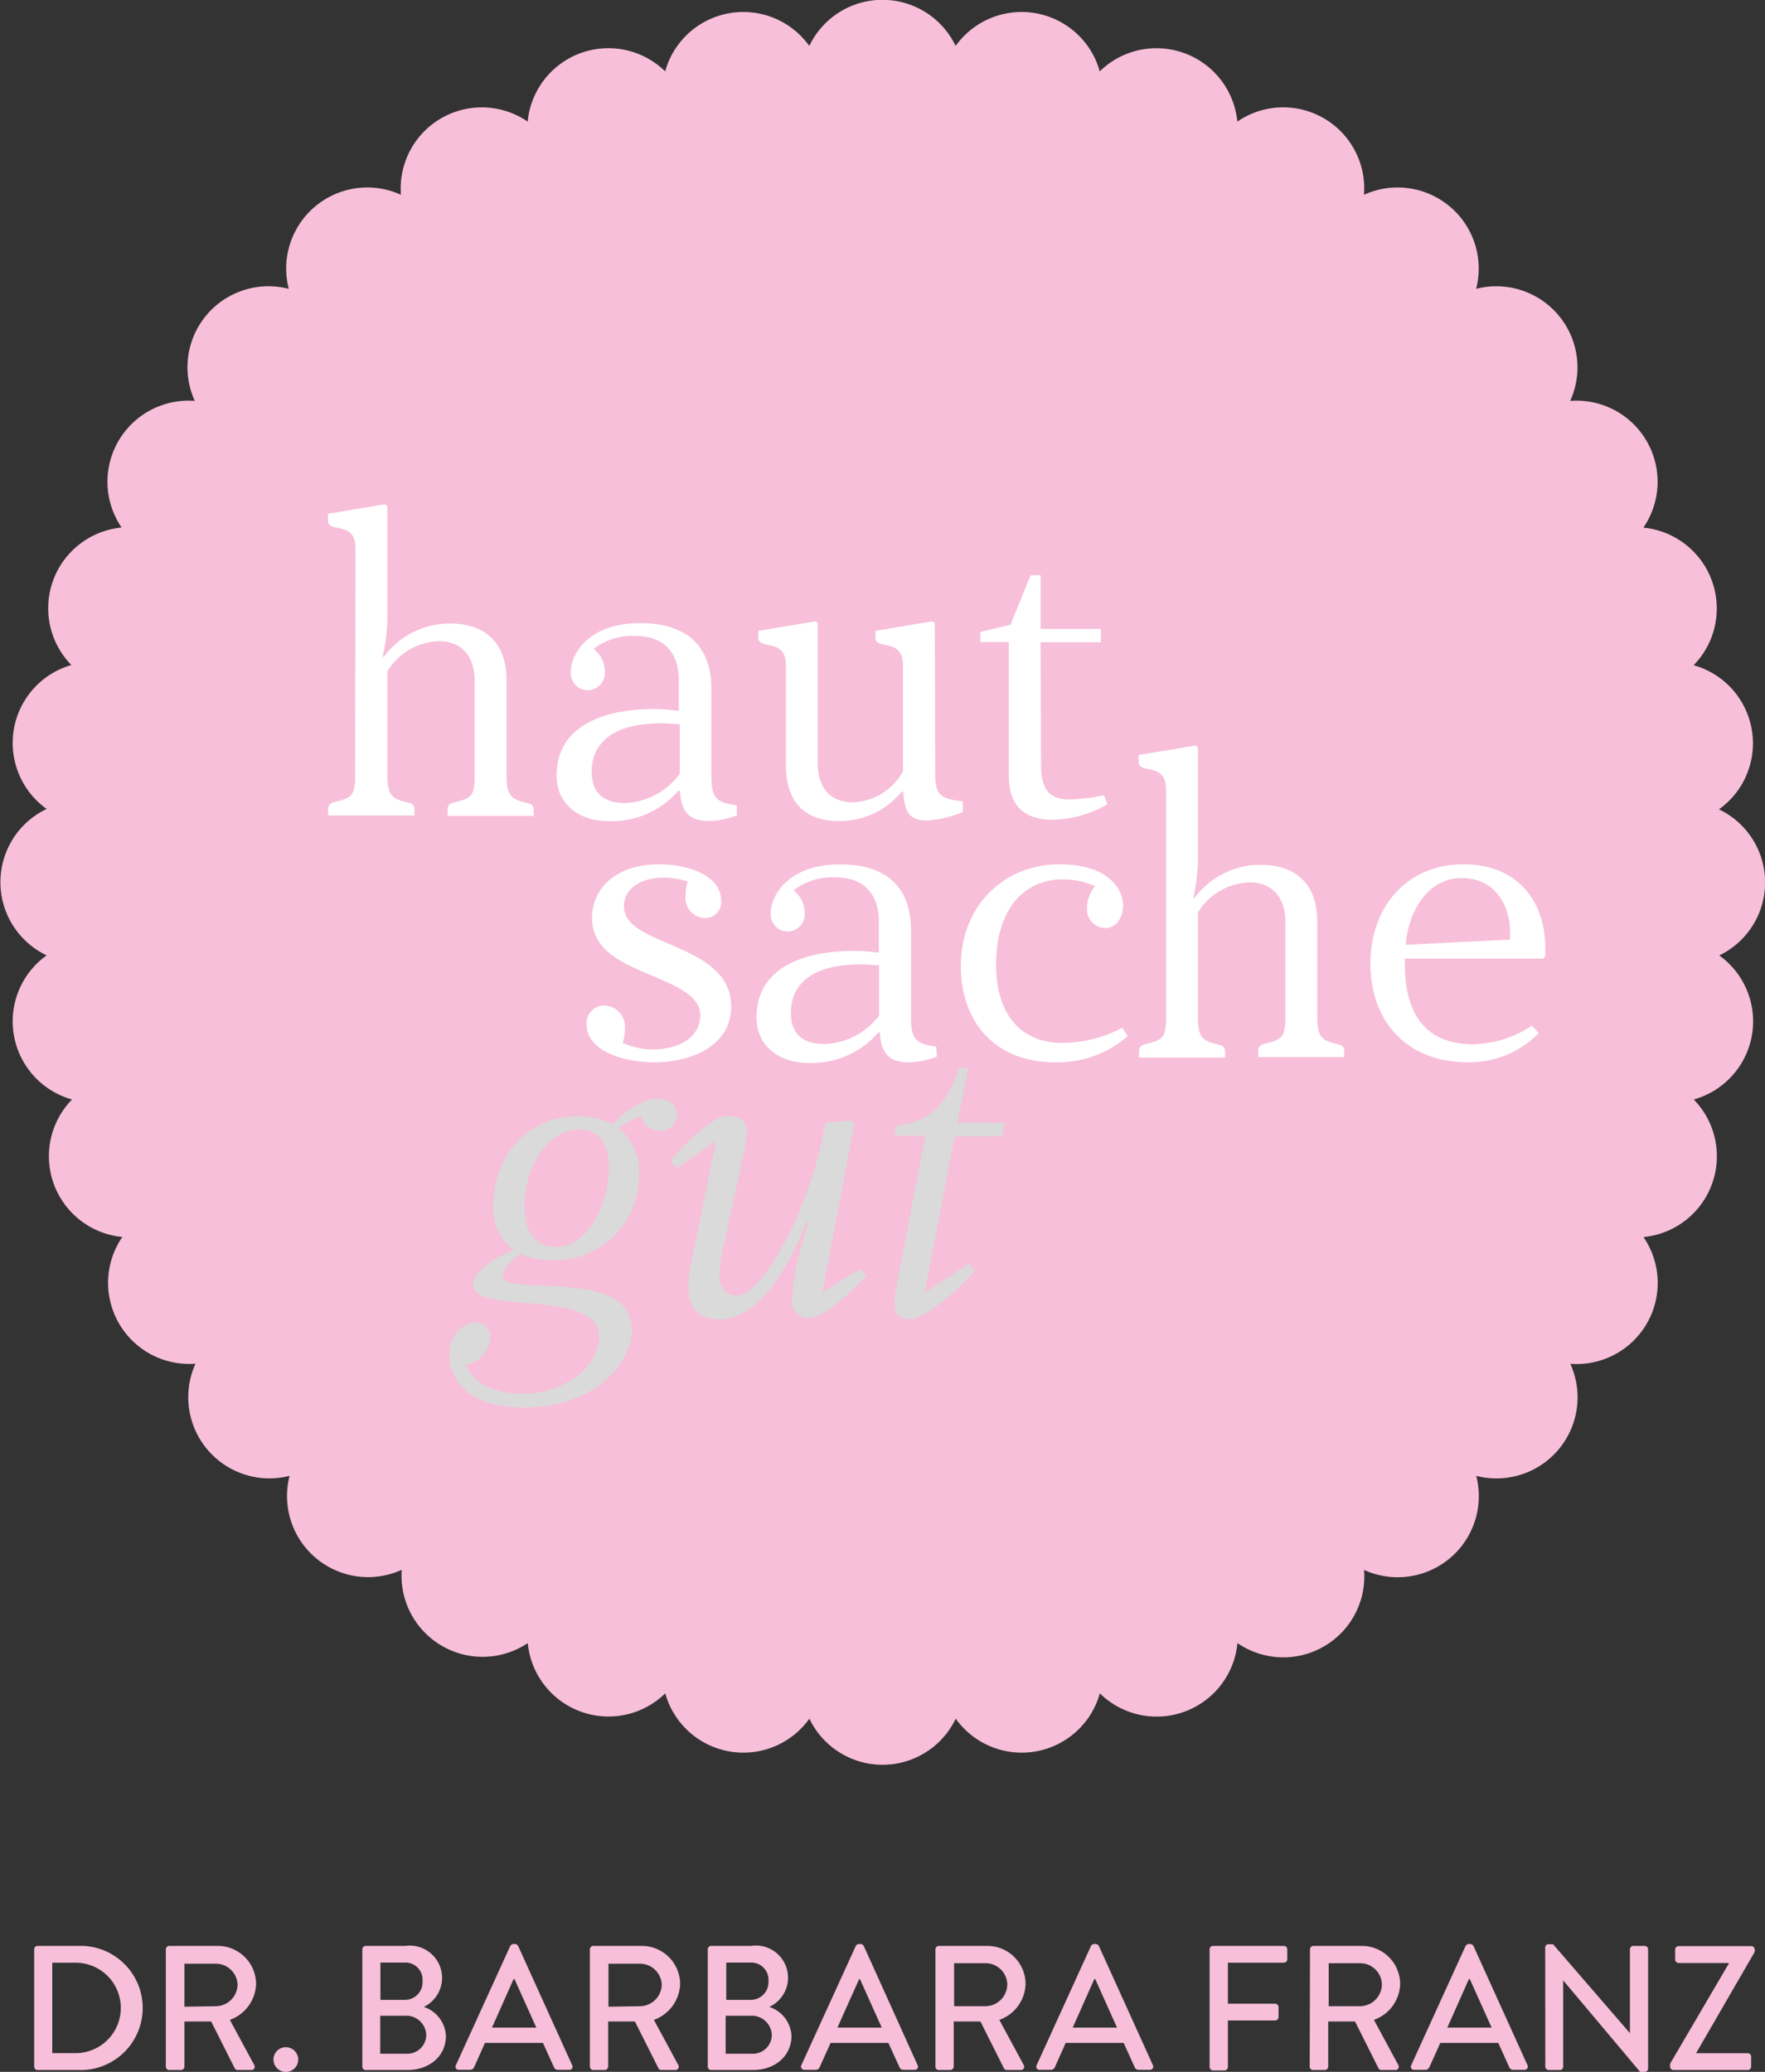
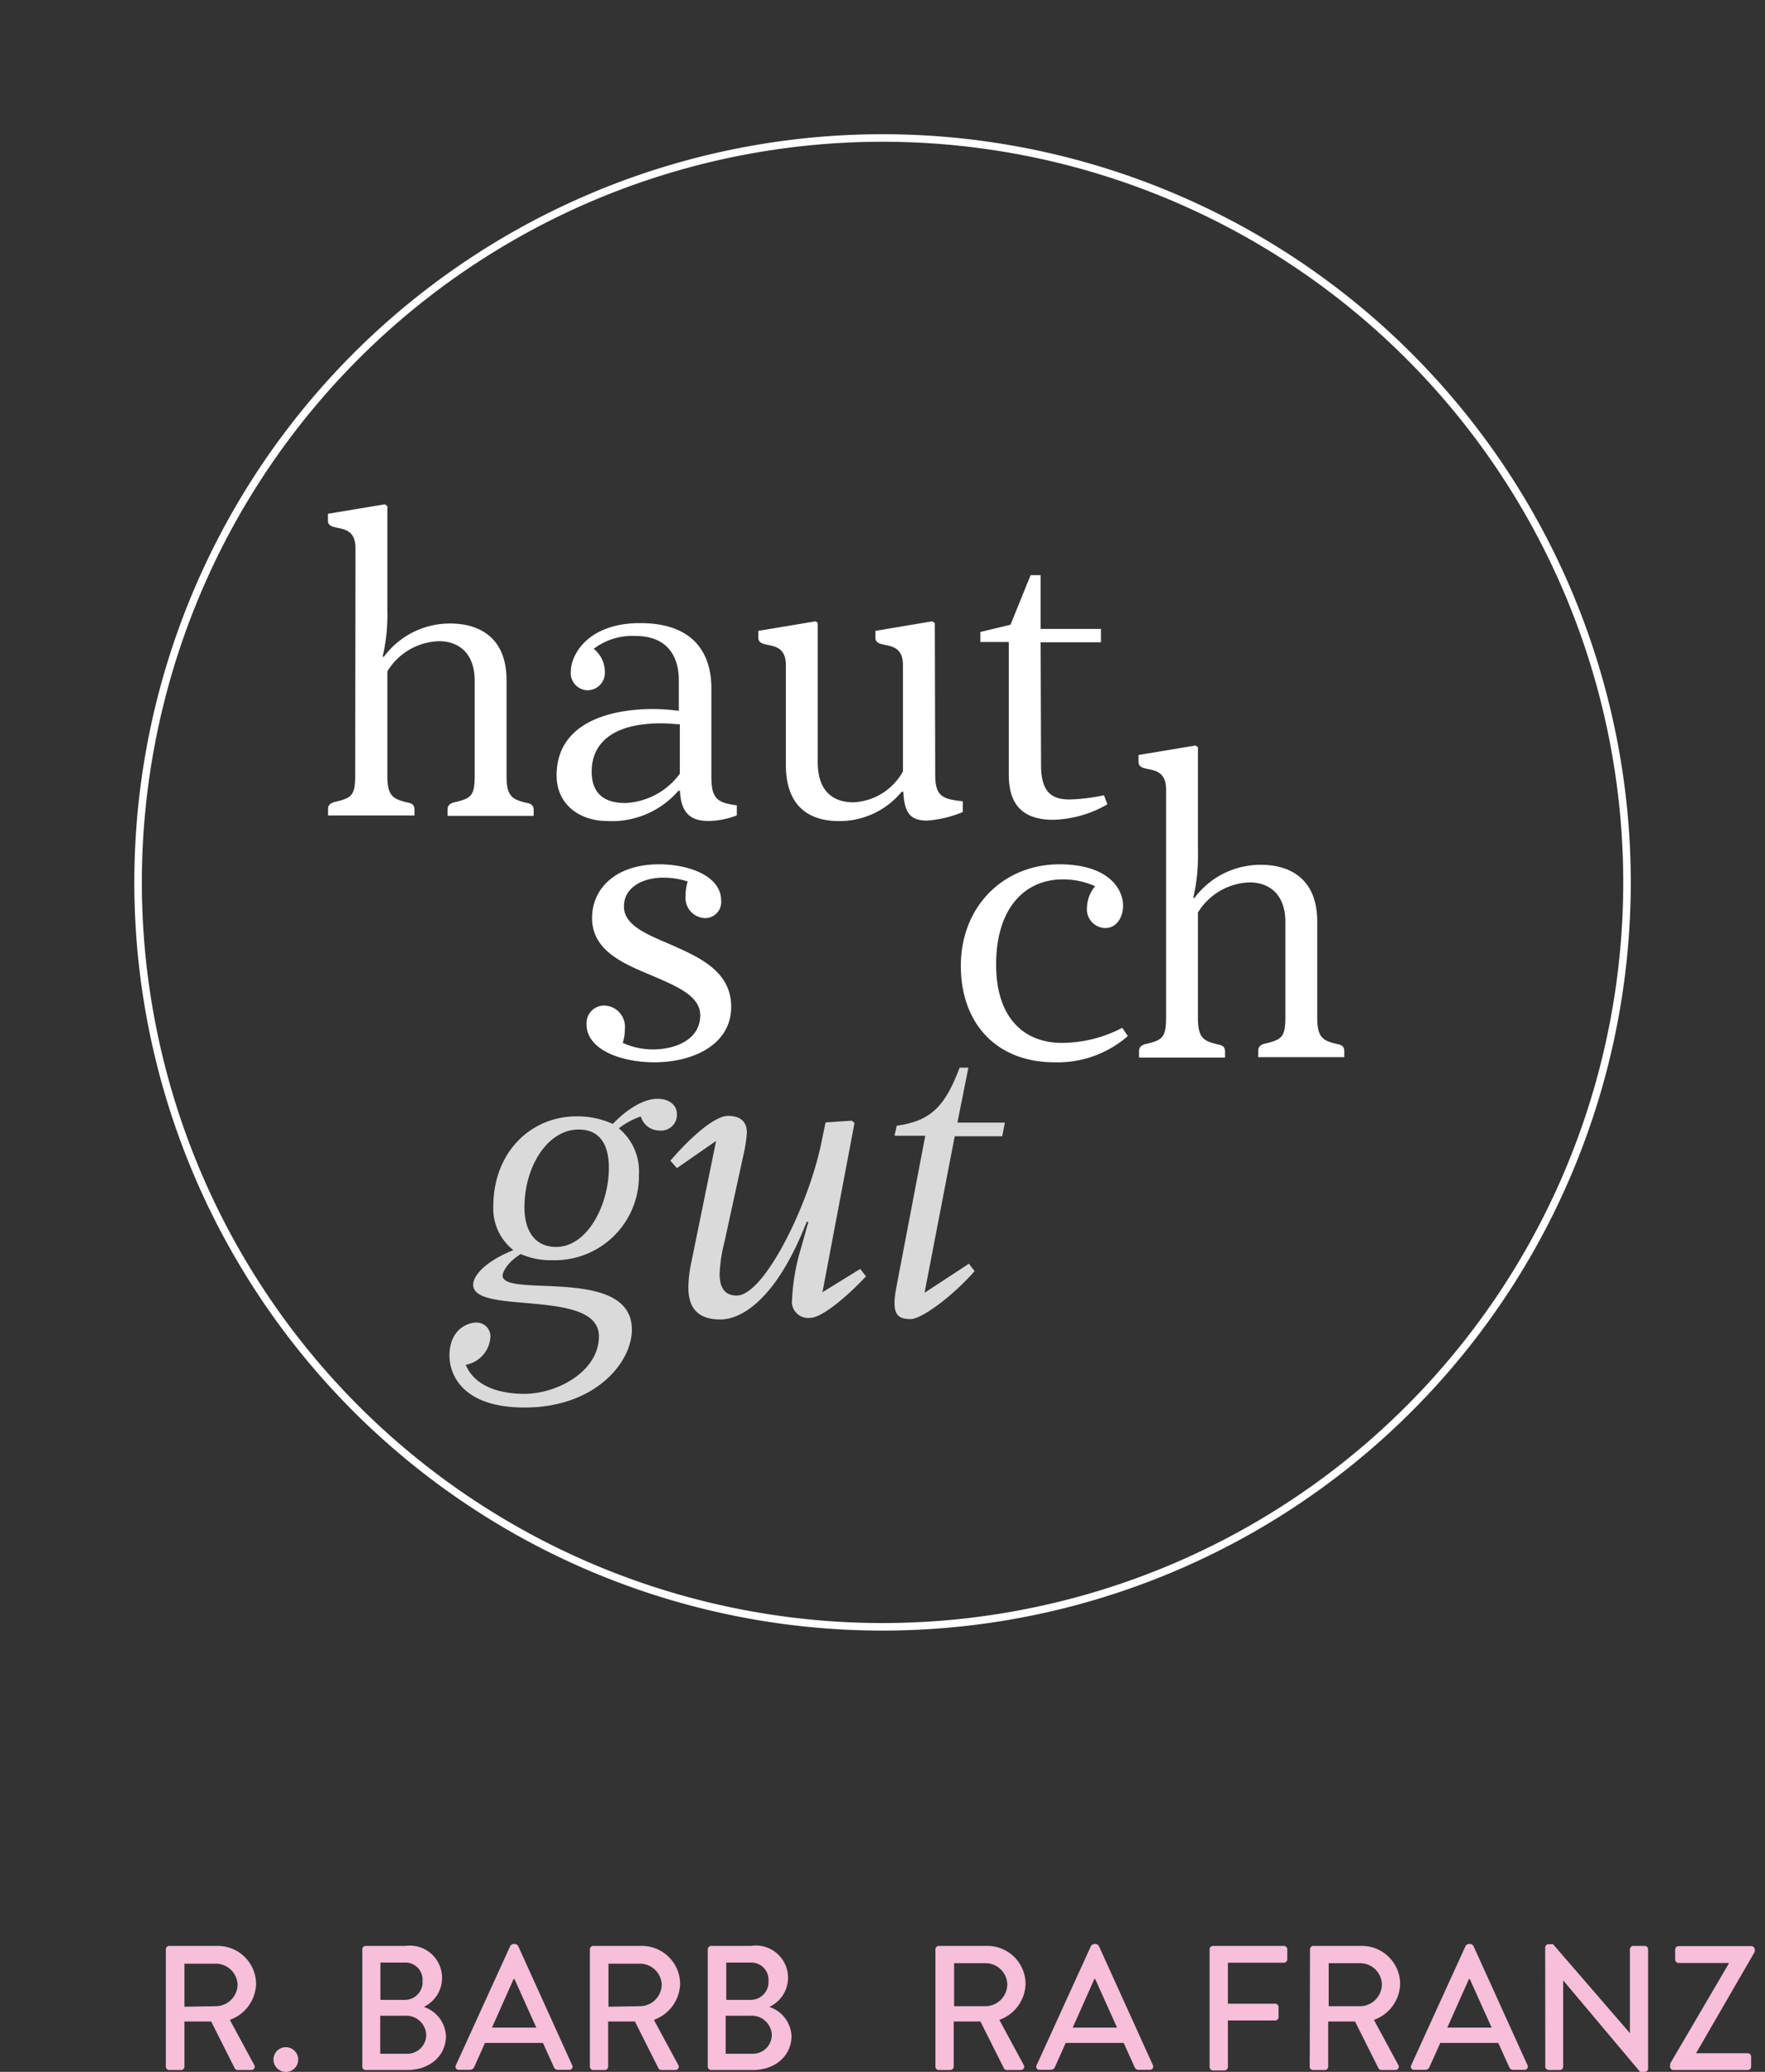
<svg xmlns="http://www.w3.org/2000/svg" id="Ebene_1" data-name="Ebene 1" viewBox="0 0 175.61 206.15">
  <rect x="0" y="0" width="175.61" height="206.15" fill="#333333" stroke="none" />
  <defs>
    <style>.cls-1{fill:none;stroke:#fff;stroke-miterlimit:10;stroke-width:0.75px;}.cls-2{fill:#f7bfd9;}.cls-3{fill:#fff;}.cls-4{fill:#dadada;}</style>
  </defs>
  <path class="cls-1" d="M473.24,256.32a74.07,74.07,0,1,1-74.08-74.08A74.08,74.08,0,0,1,473.24,256.32Z" transform="translate(-311.36 -168.51)" />
-   <path class="cls-2" d="M482.39,263.59a8.06,8.06,0,0,0,0-14.55,8.07,8.07,0,0,0-2.52-14.34,8.08,8.08,0,0,0-5-13.69,8.07,8.07,0,0,0-7.28-12.61,8.07,8.07,0,0,0-9.36-11.15,8.07,8.07,0,0,0-11.16-9.36,8.06,8.06,0,0,0-12.6-7.28,8.08,8.08,0,0,0-13.69-5,8.07,8.07,0,0,0-14.34-2.53,8.07,8.07,0,0,0-14.56,0,8.07,8.07,0,0,0-14.34,2.53,8.07,8.07,0,0,0-13.68,5,8.07,8.07,0,0,0-12.61,7.28,8.07,8.07,0,0,0-11.16,9.36,8.06,8.06,0,0,0-9.35,11.15A8.07,8.07,0,0,0,323.46,221a8.07,8.07,0,0,0-5,13.68A8.07,8.07,0,0,0,316,249a8.07,8.07,0,0,0,0,14.57,8.07,8.07,0,0,0,2.53,14.34,8.07,8.07,0,0,0,5,13.68,8.07,8.07,0,0,0,7.28,12.61,8.08,8.08,0,0,0,9.36,11.16,8.07,8.07,0,0,0,11.16,9.35A8.07,8.07,0,0,0,363.87,332a8.07,8.07,0,0,0,13.68,5,8.07,8.07,0,0,0,14.34,2.52,8.07,8.07,0,0,0,14.56,0A8.07,8.07,0,0,0,420.79,337a8.07,8.07,0,0,0,13.69-5,8.06,8.06,0,0,0,12.6-7.28,8.07,8.07,0,0,0,11.16-9.36,8.07,8.07,0,0,0,9.36-11.15,8.07,8.07,0,0,0,7.28-12.61,8.08,8.08,0,0,0,5-13.69,8.07,8.07,0,0,0,2.53-14.34Z" transform="translate(-311.36 -168.51)" />
-   <path class="cls-2" d="M314.76,362.47a.33.33,0,0,1,.32-.34h4.05a6.18,6.18,0,1,1,0,12.35h-4.05a.33.33,0,0,1-.32-.33Zm4.12,10.33a4.5,4.5,0,0,0,0-9h-2.32v9Z" transform="translate(-311.36 -168.51)" />
  <path class="cls-2" d="M327.86,362.47a.34.34,0,0,1,.34-.34H333a3.81,3.81,0,0,1,3.84,3.78,3.93,3.93,0,0,1-2.61,3.58l2.42,4.48a.33.33,0,0,1-.3.51H335a.32.32,0,0,1-.28-.16l-2.35-4.67h-2.66v4.5a.35.35,0,0,1-.34.33H328.2a.34.34,0,0,1-.34-.33Zm5,5.66A2.19,2.19,0,0,0,335,366a2.17,2.17,0,0,0-2.16-2.1h-3.13v4.28Z" transform="translate(-311.36 -168.51)" />
  <path class="cls-2" d="M339.79,372.21a1.23,1.23,0,1,1-1.22,1.23A1.22,1.22,0,0,1,339.79,372.21Z" transform="translate(-311.36 -168.51)" />
  <path class="cls-2" d="M347.41,362.47a.34.34,0,0,1,.33-.34h3.95a3.21,3.21,0,0,1,1.84,6.07,3.21,3.21,0,0,1,2.2,2.88c0,2-1.62,3.4-3.85,3.4h-4.14a.33.33,0,0,1-.33-.33Zm4.46,10.39a1.88,1.88,0,0,0,1.9-1.92,2,2,0,0,0-2.17-1.86h-2.41v3.78Zm-.28-5.36a1.76,1.76,0,0,0,1.81-1.89,1.7,1.7,0,0,0-1.81-1.82h-2.38v3.71Z" transform="translate(-311.36 -168.51)" />
  <path class="cls-2" d="M356.72,374l5.41-11.87a.44.44,0,0,1,.3-.19h.18a.42.42,0,0,1,.3.19L368.29,374a.31.31,0,0,1-.3.46h-1.11a.4.4,0,0,1-.41-.27l-1.09-2.41h-5.77c-.35.81-.72,1.61-1.07,2.41a.45.45,0,0,1-.41.27H357A.31.31,0,0,1,356.72,374Zm8-3.74-2.17-4.83h-.09l-2.15,4.83Z" transform="translate(-311.36 -168.51)" />
  <path class="cls-2" d="M370.05,362.47a.34.34,0,0,1,.34-.34h4.79a3.81,3.81,0,0,1,3.85,3.78,3.93,3.93,0,0,1-2.61,3.58l2.42,4.48a.33.33,0,0,1-.3.51h-1.38a.32.32,0,0,1-.28-.16l-2.35-4.67h-2.66v4.5a.35.35,0,0,1-.34.33h-1.14a.34.34,0,0,1-.34-.33Zm5,5.66A2.19,2.19,0,0,0,377.2,366a2.17,2.17,0,0,0-2.16-2.1H371.9v4.28Z" transform="translate(-311.36 -168.51)" />
  <path class="cls-2" d="M381.78,362.47a.34.34,0,0,1,.34-.34h3.95a3.2,3.2,0,0,1,1.83,6.07,3.2,3.2,0,0,1,2.21,2.88c0,2-1.63,3.4-3.85,3.4h-4.14a.34.34,0,0,1-.34-.33Zm4.46,10.39a1.88,1.88,0,0,0,1.91-1.92,2,2,0,0,0-2.17-1.86h-2.42v3.78ZM386,367.5a1.77,1.77,0,0,0,1.82-1.89,1.71,1.71,0,0,0-1.82-1.82h-2.38v3.71Z" transform="translate(-311.36 -168.51)" />
-   <path class="cls-2" d="M391.09,374l5.42-11.87a.42.42,0,0,1,.3-.19H397a.46.46,0,0,1,.3.19L402.66,374a.31.31,0,0,1-.29.46h-1.12a.39.39,0,0,1-.4-.27l-1.1-2.41H394c-.36.81-.73,1.61-1.08,2.41a.43.43,0,0,1-.41.27h-1.11A.32.32,0,0,1,391.09,374Zm8-3.74-2.17-4.83h-.08l-2.16,4.83Z" transform="translate(-311.36 -168.51)" />
  <path class="cls-2" d="M404.43,362.47a.34.34,0,0,1,.33-.34h4.8a3.8,3.8,0,0,1,3.84,3.78,3.91,3.91,0,0,1-2.61,3.58l2.42,4.48a.33.33,0,0,1-.3.51h-1.37a.34.34,0,0,1-.29-.16l-2.34-4.67h-2.66v4.5a.35.35,0,0,1-.34.33h-1.15a.33.33,0,0,1-.33-.33Zm5,5.66a2.19,2.19,0,0,0,2.15-2.18,2.16,2.16,0,0,0-2.15-2.1h-3.14v4.28Z" transform="translate(-311.36 -168.51)" />
  <path class="cls-2" d="M414.5,374l5.41-11.87a.44.44,0,0,1,.3-.19h.18a.42.42,0,0,1,.3.19L426.07,374a.32.32,0,0,1-.3.46h-1.11a.41.41,0,0,1-.41-.27l-1.09-2.41h-5.77c-.35.81-.72,1.61-1.07,2.41a.45.45,0,0,1-.41.27H414.8A.31.31,0,0,1,414.5,374Zm8-3.74-2.17-4.83h-.09l-2.15,4.83Z" transform="translate(-311.36 -168.51)" />
  <path class="cls-2" d="M431.71,362.47a.34.34,0,0,1,.34-.34h7.05a.34.34,0,0,1,.34.34v1a.34.34,0,0,1-.34.33h-5.57v4.08h4.71a.34.34,0,0,1,.33.33v1a.34.34,0,0,1-.33.34h-4.71v4.64a.35.35,0,0,1-.34.33h-1.14a.34.34,0,0,1-.34-.33Z" transform="translate(-311.36 -168.51)" />
  <path class="cls-2" d="M441.7,362.47a.34.34,0,0,1,.33-.34h4.8a3.81,3.81,0,0,1,3.84,3.78,3.91,3.91,0,0,1-2.61,3.58l2.42,4.48a.33.33,0,0,1-.3.51H448.8a.33.33,0,0,1-.28-.16l-2.34-4.67h-2.67v4.5a.35.35,0,0,1-.33.33H442a.33.33,0,0,1-.33-.33Zm5,5.66a2.19,2.19,0,0,0,2.15-2.18,2.16,2.16,0,0,0-2.15-2.1h-3.14v4.28Z" transform="translate(-311.36 -168.51)" />
  <path class="cls-2" d="M451.77,374l5.41-11.87a.42.42,0,0,1,.3-.19h.18a.44.44,0,0,1,.3.19L463.34,374a.32.32,0,0,1-.3.46h-1.11a.4.4,0,0,1-.41-.27l-1.09-2.41h-5.77c-.35.81-.72,1.61-1.08,2.41a.43.43,0,0,1-.4.27h-1.11A.31.31,0,0,1,451.77,374Zm8-3.74-2.17-4.83h-.09l-2.15,4.83Z" transform="translate(-311.36 -168.51)" />
  <path class="cls-2" d="M465.1,362.28a.33.33,0,0,1,.34-.32h.44l7.65,8.85h0v-8.34a.34.34,0,0,1,.33-.34H475a.35.35,0,0,1,.34.34v11.87a.33.33,0,0,1-.34.32h-.46l-7.65-9.1h0v8.59a.33.33,0,0,1-.33.33h-1.11a.35.35,0,0,1-.34-.33Z" transform="translate(-311.36 -168.51)" />
  <path class="cls-2" d="M477.54,373.83l5.82-9.93v-.07h-5a.35.35,0,0,1-.33-.34v-1a.35.35,0,0,1,.33-.34h7.25a.35.35,0,0,1,.34.34v.23l-5.84,10.09h5.15a.34.34,0,0,1,.33.34v1a.33.33,0,0,1-.33.33h-7.41a.34.34,0,0,1-.33-.33Z" transform="translate(-311.36 -168.51)" />
  <path class="cls-3" d="M346.73,223.06c0-2.79-2.74-1.46-2.74-2.75v-.68l5.65-.94.26.17v10.45a17.88,17.88,0,0,1-.47,4.54l.13,0a8.17,8.17,0,0,1,6.59-3.3c2.83,0,5.61,1.33,5.61,5.65v9.55c0,2,.56,2.32,2.06,2.66.47.09.64.3.64.73v.55h-8.57v-.64c0-.47.35-.64.77-.73,1.59-.38,1.93-.64,1.93-2.65v-9.42c0-2.74-1.58-3.94-3.55-3.94a6.23,6.23,0,0,0-5.14,3v10.4c0,2,.56,2.32,2.06,2.66.47.09.64.3.64.73v.55H344v-.64c0-.47.35-.64.77-.73,1.59-.38,1.93-.64,1.93-2.65Z" transform="translate(-311.36 -168.51)" />
  <path class="cls-3" d="M382.14,237v8.77c0,2.15.52,2.62,2.53,2.87,0,.3,0,.69,0,1a8.08,8.08,0,0,1-2.78.56c-1.63,0-2.78-.6-2.87-3h-.17a8.73,8.73,0,0,1-7.11,3c-2.53,0-5-1.5-5-4.54,0-5.14,5.1-6.6,9.6-6.6a19.6,19.6,0,0,1,2.56.18V236.2c0-2.44-1.19-4.41-4.32-4.41a6.33,6.33,0,0,0-4.15,1.28,2.92,2.92,0,0,1,1.11,2.28,1.73,1.73,0,0,1-1.76,1.84,1.7,1.7,0,0,1-1.62-1.89c0-1.62,1.67-4.79,6.89-4.79C380.6,230.51,382.14,233.76,382.14,237ZM379,245.49v-4.92c-.38,0-1.19-.09-1.84-.09-5,0-6.93,2.1-6.93,4.8,0,2.14,1.19,3.13,3.34,3.13A7.09,7.09,0,0,0,379,245.49Z" transform="translate(-311.36 -168.51)" />
  <path class="cls-3" d="M404.41,245.58c0,2.14.68,2.44,2.74,2.66l0,1.07a11.35,11.35,0,0,1-3.55.85c-1.59,0-2.27-.68-2.36-2.87h-.17a8,8,0,0,1-6.21,2.92c-2.82,0-5.31-1.29-5.31-5.61v-9.9c0-2.78-2.74-1.45-2.74-2.74v-.68l5.7-.95s.21.13.21.18v13.83c0,2.74,1.37,4,3.56,4a5.93,5.93,0,0,0,4.92-3.08V234.7c0-2.78-2.74-1.45-2.74-2.74v-.68l5.65-.95s.22.13.26.18Z" transform="translate(-311.36 -168.51)" />
  <path class="cls-3" d="M414.94,244.6c0,2.69,1,3.46,2.87,3.46a19.31,19.31,0,0,0,3.39-.42l.34.9a11.26,11.26,0,0,1-5.4,1.54c-3.68,0-4.41-2.27-4.41-4.5V232.39H408.9v-1l3-.72,2-4.93h1v5.35h6v1.33h-6Z" transform="translate(-311.36 -168.51)" />
  <path class="cls-3" d="M383.11,258.11a1.59,1.59,0,0,1-1.54,1.75,2,2,0,0,1-2-2.18,4.84,4.84,0,0,1,.21-1.46,7.73,7.73,0,0,0-2.48-.38c-1.89,0-3.86.9-3.86,2.87,0,1.8,2.1,2.7,4.5,3.72,2.91,1.29,6.17,2.66,6.17,6.26,0,3.81-3.86,5.52-7.63,5.52-3.38,0-6.76-1.28-6.76-3.77a1.76,1.76,0,0,1,1.75-1.88,2.12,2.12,0,0,1,2.06,2.35,4.48,4.48,0,0,1-.21,1.37,7.32,7.32,0,0,0,3,.65c2.27,0,4.71-1,4.71-3.39,0-1.92-2.27-2.87-4.76-3.94-2.87-1.2-6-2.48-6-5.74,0-3.08,2.52-5.35,6.64-5.35C380,254.51,383.11,255.71,383.11,258.11Z" transform="translate(-311.36 -168.51)" />
-   <path class="cls-3" d="M402,261v8.78c0,2.14.51,2.61,2.52,2.87,0,.3.05.68.05,1a8.19,8.19,0,0,1-2.79.56c-1.62,0-2.78-.6-2.87-2.95h-.17a8.75,8.75,0,0,1-7.11,3c-2.52,0-5-1.5-5-4.54,0-5.14,5.1-6.59,9.6-6.59a19.55,19.55,0,0,1,2.57.17v-3.08c0-2.44-1.2-4.41-4.33-4.41a6.35,6.35,0,0,0-4.15,1.28,2.92,2.92,0,0,1,1.11,2.27,1.73,1.73,0,0,1-1.75,1.84,1.7,1.7,0,0,1-1.63-1.88c0-1.63,1.67-4.8,6.89-4.8C400.49,254.51,402,257.77,402,261Zm-3.17,8.48v-4.93c-.39,0-1.2-.08-1.84-.08-5,0-6.94,2.1-6.94,4.8,0,2.14,1.2,3.12,3.34,3.12A7.1,7.1,0,0,0,398.87,269.5Z" transform="translate(-311.36 -168.51)" />
  <path class="cls-3" d="M423.1,258.62c0,1.2-.68,2.23-1.75,2.23a1.86,1.86,0,0,1-1.84-2.06,3.44,3.44,0,0,1,.81-2.1,7.75,7.75,0,0,0-3.21-.68c-3.77,0-6.64,2.83-6.64,8.48,0,5.31,2.78,7.79,6.55,7.79a13.08,13.08,0,0,0,6-1.5l.55.82a10.6,10.6,0,0,1-7.28,2.61c-5.86,0-9.33-3.94-9.33-9.59,0-6,4.32-10.11,9.8-10.11C421.69,254.51,423.1,257,423.1,258.62Z" transform="translate(-311.36 -168.51)" />
  <path class="cls-3" d="M427.38,247.06c0-2.78-2.74-1.46-2.74-2.74v-.69l5.66-.94.25.17v10.45a17.8,17.8,0,0,1-.47,4.54l.13,0a8.18,8.18,0,0,1,6.6-3.29c2.82,0,5.61,1.32,5.61,5.65v9.55c0,2,.55,2.31,2.05,2.65.47.09.64.3.64.73v.56h-8.56v-.64c0-.47.34-.65.77-.73,1.58-.39,1.93-.64,1.93-2.66v-9.42c0-2.74-1.59-3.94-3.56-3.94a6.24,6.24,0,0,0-5.14,3V269.8c0,2,.56,2.31,2.06,2.65.47.09.64.3.64.73v.56h-8.56v-.64c0-.47.34-.65.77-.73,1.58-.39,1.92-.64,1.92-2.66Z" transform="translate(-311.36 -168.51)" />
-   <path class="cls-3" d="M465.11,262.78v.85l-.21.26H451.15c-.17,5.35,1.93,8.52,6.77,8.52a10.93,10.93,0,0,0,5.86-1.84l.69.73a9.66,9.66,0,0,1-7,2.91c-6.21,0-9.76-4.11-9.76-9.85,0-5.57,3.6-9.85,9.25-9.85S465.11,258.49,465.11,262.78Zm-13.88-.26L461.6,262v-.81c0-2.31-1.29-5.31-4.8-5.31C453.46,255.84,451.45,259.22,451.23,262.52Z" transform="translate(-311.36 -168.51)" />
  <path class="cls-4" d="M368.7,279.59a8.5,8.5,0,0,1,3.63.75c1.75-1.8,3.32-2.5,4.46-2.5s1.92.62,1.92,1.53A1.57,1.57,0,0,1,377,281a1.93,1.93,0,0,1-1.88-1.4,7.33,7.33,0,0,0-2.19,1.18,5.56,5.56,0,0,1,2,4.64,8.37,8.37,0,0,1-8.66,8.48,7.37,7.37,0,0,1-3.1-.61c-1.4.87-1.8,1.84-1.8,2.14,0,2.28,12.86-1,12.86,5.38,0,3.28-3.67,7.75-10.67,7.75-6.25,0-7.48-3.33-7.48-5.17,0-2.62,1.84-3.28,2.63-3.28a1.37,1.37,0,0,1,1.44,1.49,3,3,0,0,1-2.45,2.71c.92,2.23,3.54,2.89,5.82,2.89,3.28,0,7.43-2.23,7.43-5.73,0-4.81-12.51-2.06-12.51-5.12,0-1,1.36-2.4,4-3.45a5.27,5.27,0,0,1-2-4.29C360.43,283.09,364.24,279.59,368.7,279.59Zm-5.16,9.06c0,2.27,1,3.93,3.15,3.93,3.15,0,5.25-4.24,5.25-7.87,0-2.1-.75-3.81-3-3.81C365.81,280.9,363.54,284.62,363.54,288.65Z" transform="translate(-311.36 -168.51)" />
  <path class="cls-4" d="M396.38,280.25l-3.19,16.84,3.76-2.32.57.74c-2.23,2.37-4.5,4.12-5.51,4.12a1.61,1.61,0,0,1-1.84-1.84,20.59,20.59,0,0,1,.83-4.9l.79-2.8h-.17c-3.15,8.05-6.7,9.71-8.58,9.71-2.36,0-3.19-1.27-3.19-3.19a12.94,12.94,0,0,1,.31-2.58l2.45-12-3.9,2.71-.65-.74c2.1-2.45,4.46-4.46,5.73-4.46s1.88.61,1.88,1.66a13.6,13.6,0,0,1-.35,2.27l-1.88,8.62a15,15,0,0,0-.48,3.19c0,1.18.39,2.14,1.7,2.14,2.67,0,7-8.66,8.36-14.91l.48-2.32,2.62-.17Z" transform="translate(-311.36 -168.51)" />
  <path class="cls-4" d="M403.42,281.52h-3.06l.22-1c3.54-.48,4.86-2.1,6.26-5.78h.87l-1.09,5.47h4.72l-.26,1.36h-4.73l-3,15.57,4.41-2.89.57.74c-2.32,2.63-5.33,4.77-6.34,4.77-1.4,0-2-.48-1.4-3.41Z" transform="translate(-311.36 -168.51)" />
</svg>